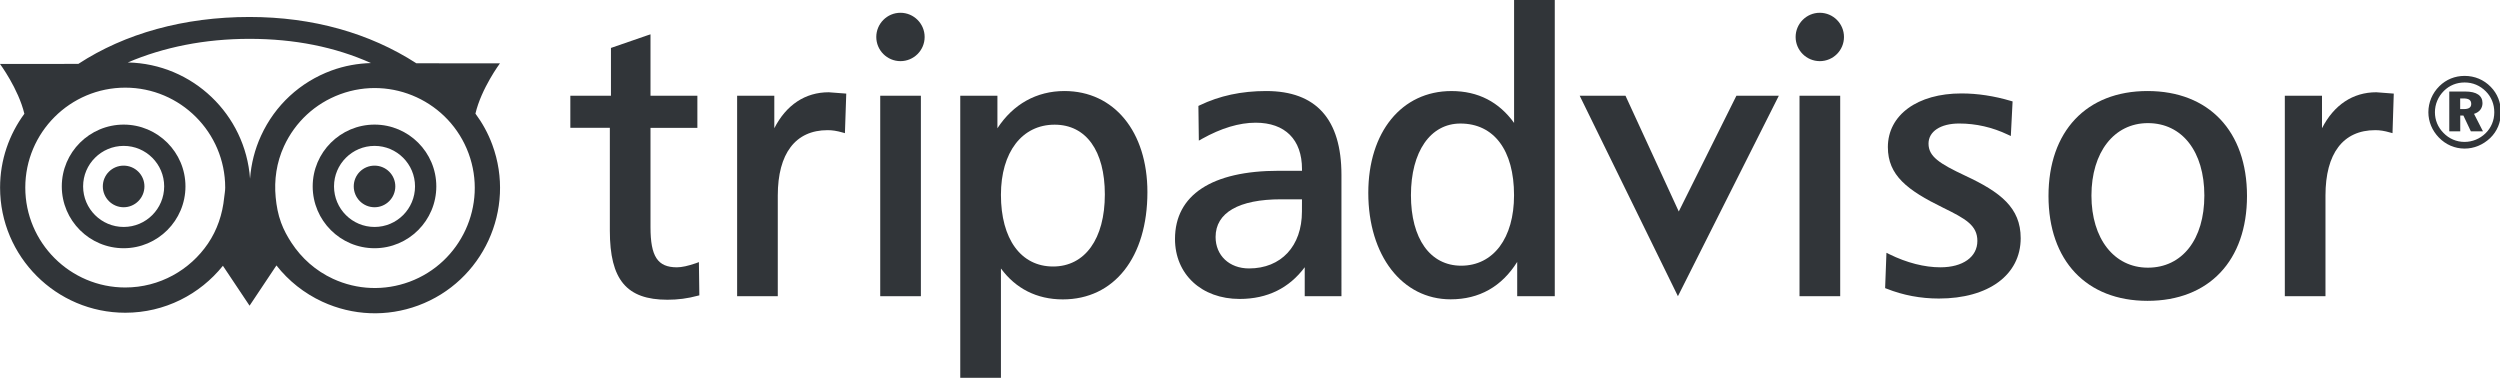
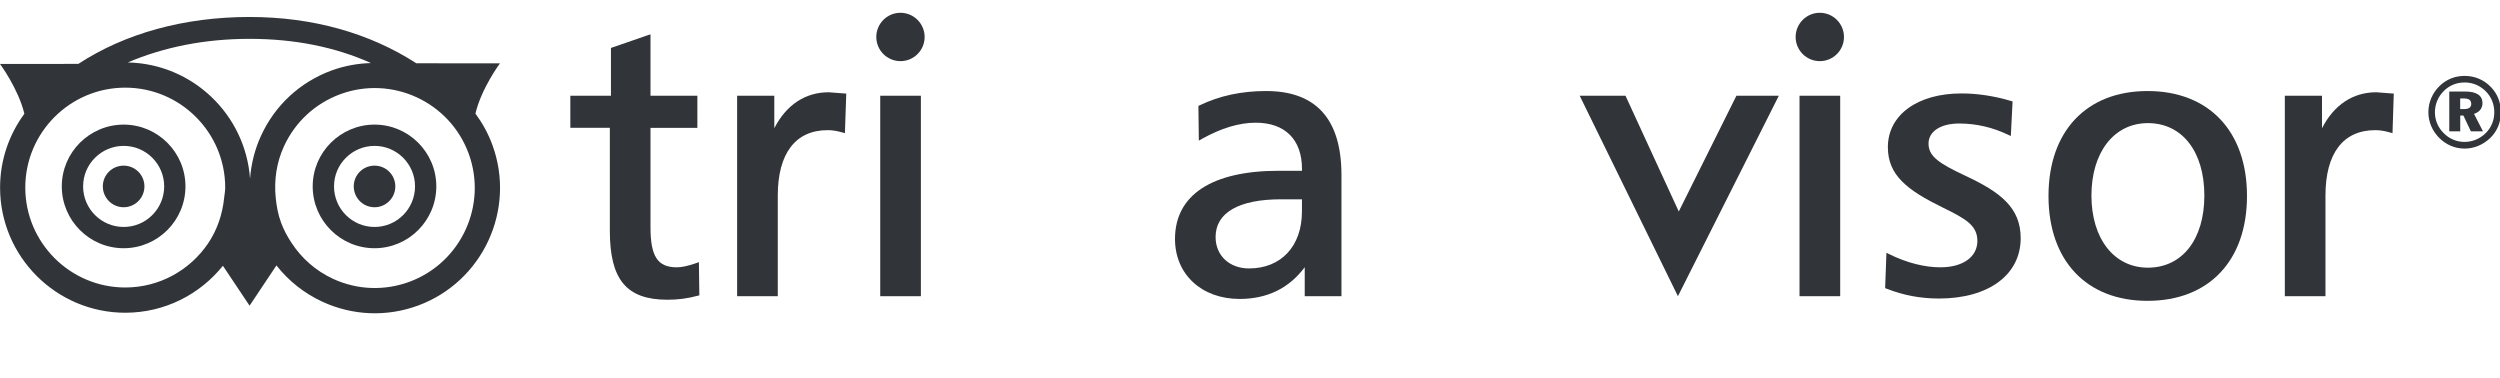
<svg xmlns="http://www.w3.org/2000/svg" xmlns:ns1="http://sodipodi.sourceforge.net/DTD/sodipodi-0.dtd" xmlns:ns2="http://www.inkscape.org/namespaces/inkscape" version="1.1" id="Layer_1" x="0px" y="0px" width="159.951" height="24.165" viewBox="0 0 159.951 24.165" enable-background="new 0 0 150 25" xml:space="preserve" ns1:docname="tripadvisor.svg" ns2:version="0.92.1 r15371">
  <defs id="defs83" />
  <ns1:namedview pagecolor="#ffffff" bordercolor="#666666" borderopacity="1" objecttolerance="10" gridtolerance="10" guidetolerance="10" ns2:pageopacity="0" ns2:pageshadow="2" ns2:window-width="1920" ns2:window-height="977" id="namedview81" showgrid="false" fit-margin-top="0" fit-margin-left="0" fit-margin-right="0" fit-margin-bottom="0" ns2:pagecheckerboard="true" ns2:showpageshadow="false" ns2:zoom="24.746667" ns2:cx="12.013278" ns2:cy="12.07049" ns2:window-x="0" ns2:window-y="30" ns2:window-maximized="1" ns2:current-layer="g4560" />
  <g id="g78" transform="translate(0,-2.444)">
    <g id="g4560">
      <g transform="matrix(1.202,0,0,1.202,0,-0.493)" id="Owl">
        <g id="g30">
          <path style="fill:none;stroke:#5f6c70;stroke-width:7.616" ns2:connector-curvature="0" id="path2" d="M 16.248,4.241" />
-           <path style="fill:none" ns2:connector-curvature="0" id="path4" d="m 14.329,14.527 c 1.145,3.102 4.595,4.689 7.698,3.547 3.101,-1.15 4.692,-4.597 3.543,-7.7 -1.146,-3.106 -4.591,-4.691 -7.698,-3.546 -3.105,1.149 -4.69,4.594 -3.543,7.699 z" />
          <circle style="fill:none" id="circle6" r="5.992" cy="12.428" cx="6.667" />
          <g id="g26">
            <path style="fill:none" ns2:connector-curvature="0" id="path20" d="m 15.517,15.369 c 0.54,0.824 1.29,1.489 2.206,1.912 1.291,0.596 2.737,0.652 4.07,0.161 2.752,-1.02 4.166,-4.083 3.149,-6.833 -1.017,-2.752 -4.081,-4.164 -6.834,-3.149 -1.333,0.492 -2.395,1.476 -2.991,2.767 -0.398,0.864 -0.532,1.799 -0.443,2.722" />
            <g id="g24">
              <path style="fill:#ffffff;fill-opacity:0" ns2:connector-curvature="0" id="path22" d="M 17.641,6.197 C 18.335,5.941 19.045,5.817 19.746,5.798 17.836,4.943 15.674,4.51 13.279,4.51 c -2.377,0 -4.57,0.443 -6.479,1.259 3.455,0.068 6.264,2.774 6.506,6.185 0.059,-0.783 0.25,-1.557 0.588,-2.29 0.745,-1.621 2.077,-2.851 3.747,-3.467 z" />
            </g>
          </g>
          <g id="g4569" style="fill:#960025;fill-opacity:1">
            <g id="g4530" style="fill:#313539;fill-opacity:1">
              <path style="fill:#313539;fill-opacity:1" ns2:connector-curvature="0" id="path8" d="m 7.688,12.364 c 0,0.611 -0.496,1.111 -1.107,1.111 -0.613,0 -1.108,-0.5 -1.108,-1.111 0,-0.61 0.495,-1.104 1.108,-1.104 0.611,10e-4 1.107,0.494 1.107,1.104 z" />
              <path style="fill:#313539;fill-opacity:1" ns2:connector-curvature="0" id="path10" d="m 21.042,12.364 c 0,0.611 -0.494,1.111 -1.105,1.111 -0.615,0 -1.108,-0.5 -1.108,-1.111 0,-0.61 0.493,-1.104 1.108,-1.104 0.611,10e-4 1.105,0.494 1.105,1.104 z" />
              <g style="fill:#313539;fill-opacity:1" id="g14">
                <path style="fill:#313539;fill-opacity:1" ns2:connector-curvature="0" id="path12" d="m 3.289,12.364 c 0,1.817 1.478,3.292 3.294,3.292 1.812,0 3.289,-1.475 3.289,-3.292 0,-1.812 -1.478,-3.288 -3.289,-3.288 -1.816,0.002 -3.294,1.477 -3.294,3.288 z m 1.135,0 c 0,-1.188 0.971,-2.155 2.161,-2.155 1.188,0 2.154,0.969 2.154,2.155 0,1.192 -0.966,2.16 -2.154,2.16 -1.19,0.001 -2.161,-0.966 -2.161,-2.16 z" />
              </g>
              <g style="fill:#313539;fill-opacity:1" id="g18">
                <path style="fill:#313539;fill-opacity:1" ns2:connector-curvature="0" id="path16" d="m 16.644,12.364 c 0,1.817 1.476,3.292 3.292,3.292 1.813,0 3.288,-1.475 3.288,-3.292 0,-1.812 -1.475,-3.288 -3.288,-3.288 -1.815,0.002 -3.292,1.477 -3.292,3.288 z m 1.135,0 c 0,-1.188 0.968,-2.155 2.159,-2.155 1.188,0 2.153,0.969 2.153,2.155 0,1.192 -0.965,2.16 -2.153,2.16 -1.192,0.001 -2.159,-0.966 -2.159,-2.16 z" />
              </g>
              <path style="fill:#313539;fill-opacity:1;stroke:none" ns2:connector-curvature="0" id="path28" d="M 25.307,8.491 C 25.619,7.154 26.611,5.815 26.611,5.815 L 22.162,5.812 C 19.667,4.201 16.638,3.347 13.281,3.347 9.797,3.347 6.651,4.222 4.17,5.844 L 0,5.848 c 0,0 0.98,1.323 1.297,2.651 -0.811,1.103 -1.293,2.458 -1.293,3.93 0,3.673 2.99,6.661 6.665,6.661 2.101,0 3.974,-0.979 5.196,-2.5 l 1.419,2.125 1.43,-2.143 c 0.643,0.818 1.473,1.482 2.446,1.932 1.618,0.744 3.431,0.817 5.1,0.201 3.448,-1.275 5.218,-5.119 3.943,-8.562 C 25.979,9.536 25.673,8.985 25.307,8.491 Z M 13.28,4.511 c 2.395,0 4.557,0.433 6.467,1.289 -0.702,0.019 -1.411,0.144 -2.105,0.398 -1.67,0.616 -3.002,1.846 -3.745,3.465 -0.338,0.733 -0.529,1.507 -0.588,2.29 C 13.065,8.544 10.256,5.838 6.801,5.768 8.709,4.953 10.902,4.511 13.28,4.511 Z m -2.208,10.894 c -0.957,1.411 -2.575,2.341 -4.405,2.341 -2.934,0 -5.321,-2.389 -5.321,-5.317 0,-2.936 2.388,-5.32 5.321,-5.32 2.933,0 5.32,2.385 5.32,5.32 0,0.179 -0.035,0.348 -0.053,0.521 -0.089,0.9 -0.378,1.742 -0.862,2.455 z m 10.721,2.038 c -1.333,0.49 -2.779,0.436 -4.07,-0.16 -0.916,-0.424 -1.666,-1.089 -2.206,-1.914 -0.22,-0.334 -0.414,-0.688 -0.556,-1.076 -0.162,-0.438 -0.243,-0.89 -0.287,-1.345 -0.089,-0.923 0.045,-1.857 0.443,-2.722 0.596,-1.291 1.658,-2.274 2.991,-2.767 2.753,-1.015 5.817,0.397 6.834,3.149 1.016,2.752 -0.397,5.816 -3.149,6.835 z" />
            </g>
          </g>
        </g>
      </g>
      <g transform="matrix(1.202,0,0,1.202,0,-0.493)" id="US" style="fill:#313539;fill-opacity:1">
        <g id="g75" style="fill:#313539;fill-opacity:1">
          <g id="g73" style="fill:#313539;fill-opacity:1">
            <path style="fill:#313539;fill-opacity:1" ns2:connector-curvature="0" id="path33" d="m 95.578,4.412 c 0,0.71 0.578,1.286 1.287,1.286 0.713,0 1.287,-0.576 1.287,-1.286 0,-0.709 -0.576,-1.288 -1.287,-1.288 -0.709,-10e-4 -1.287,0.579 -1.287,1.288 z" />
            <g id="g43" style="fill:#313539;fill-opacity:1">
              <path style="fill:#313539;fill-opacity:1" ns2:connector-curvature="0" id="path35" d="M 34.471,4.321 32.52,4.995 c 0,0 0,2.336 0,2.545 -0.204,0 -2.162,0 -2.162,0 v 1.707 c 0,0 1.897,0 2.103,0 0,0.222 0,5.479 0,5.479 0,2.604 0.887,3.672 3.067,3.672 0.553,0 1.081,-0.068 1.611,-0.213 l 0.086,-0.021 -0.024,-1.77 -0.149,0.057 c -0.429,0.148 -0.764,0.221 -1.023,0.221 -1.024,0 -1.404,-0.576 -1.404,-2.131 0,0 0,-5.074 0,-5.292 0.208,0 2.495,0 2.495,0 V 7.54 c 0,0 -2.286,0 -2.495,0 0,-0.211 0,-3.269 0,-3.269 z" />
              <path style="fill:#313539;fill-opacity:1" ns2:connector-curvature="0" id="path37" d="m 41.215,9.269 c 0,-0.601 0,-1.729 0,-1.729 H 39.236 V 18.21 H 41.4 v -5.356 c 0,-2.245 0.943,-3.482 2.653,-3.482 0.248,0 0.488,0.037 0.781,0.12 l 0.14,0.04 0.071,-2.106 -0.931,-0.071 C 42.86,7.353 41.847,8.031 41.215,9.269 Z" />
              <g id="g41" style="fill:#313539;fill-opacity:1">
-                 <path style="fill:#313539;fill-opacity:1" ns2:connector-curvature="0" id="path39" d="m 56.657,7.289 c -1.485,0 -2.733,0.703 -3.566,1.982 0,-0.511 0,-1.733 0,-1.733 h -1.978 v 15.017 h 2.165 c 0,0 0,-5.244 0,-5.821 0.781,1.062 1.901,1.646 3.295,1.646 2.735,0 4.502,-2.244 4.502,-5.71 10e-4,-3.219 -1.776,-5.381 -4.418,-5.381 z m -0.604,9.34 c -1.712,0 -2.775,-1.463 -2.775,-3.814 0,-2.269 1.122,-3.735 2.858,-3.735 1.673,0 2.673,1.39 2.673,3.713 0,2.365 -1.057,3.836 -2.756,3.836 z" />
-               </g>
+                 </g>
            </g>
            <g id="g65" style="fill:#313539;fill-opacity:1">
              <g id="g47" style="fill:#313539;fill-opacity:1">
                <path style="fill:#313539;fill-opacity:1" ns2:connector-curvature="0" id="path45" d="m 67.4,7.289 c -1.323,0 -2.482,0.25 -3.545,0.761 l -0.066,0.032 0.023,1.847 0.17,-0.096 c 1.016,-0.568 1.978,-0.858 2.854,-0.858 1.567,0 2.467,0.898 2.467,2.468 0,0 0,0.045 0,0.091 -0.191,0 -1.238,0 -1.238,0 -3.562,0 -5.522,1.29 -5.522,3.63 0,1.879 1.415,3.192 3.44,3.192 1.49,0 2.643,-0.586 3.465,-1.688 0,0.429 0,1.541 0,1.541 h 1.955 V 11.752 C 71.402,8.792 70.056,7.289 67.4,7.289 Z m 1.9,6.416 c 0,1.838 -1.106,3.027 -2.817,3.027 -1.048,0 -1.779,-0.689 -1.779,-1.674 0,-1.295 1.238,-2.006 3.485,-2.006 0,0 0.926,0 1.113,0 C 69.3,13.219 69.3,13.705 69.3,13.705 Z" />
              </g>
              <g id="g51" style="fill:#313539;fill-opacity:1">
-                 <path style="fill:#313539;fill-opacity:1" ns2:connector-curvature="0" id="path49" d="m 80.592,2.444 c 0,0 0,5.949 0,6.543 C 79.794,7.878 78.684,7.29 77.258,7.29 c -2.647,0 -4.426,2.18 -4.426,5.419 0,3.337 1.804,5.667 4.382,5.667 1.527,0 2.718,-0.676 3.544,-1.991 0,0.532 0,1.825 0,1.825 h 2 V 2.444 Z m -2.817,14.142 c -1.649,0 -2.673,-1.438 -2.673,-3.752 0,-2.317 1.033,-3.815 2.634,-3.815 1.787,0 2.854,1.425 2.854,3.815 0.002,2.283 -1.1,3.752 -2.815,3.752 z" />
-               </g>
+                 </g>
              <path style="fill:#313539;fill-opacity:1" ns2:connector-curvature="0" id="path53" d="M 92.426,7.539 89.358,13.701 86.522,7.539 H 84.084 L 89.313,18.21 94.684,7.539 Z" />
              <path style="fill:#313539;fill-opacity:1" ns2:connector-curvature="0" id="path55" d="M 97.834,7.539 H 95.785 V 18.21 h 2.166 V 7.539 Z" />
              <path style="fill:#313539;fill-opacity:1" ns2:connector-curvature="0" id="path57" d="m 100.488,10.275 c 0,1.501 1.031,2.291 2.936,3.223 1.201,0.59 1.828,0.938 1.828,1.77 0,0.853 -0.77,1.404 -1.967,1.404 -0.846,0 -1.785,-0.238 -2.715,-0.695 l -0.158,-0.078 -0.07,1.881 0.072,0.027 c 0.889,0.354 1.824,0.527 2.789,0.527 2.646,0 4.355,-1.261 4.355,-3.213 0,-1.627 -1.082,-2.453 -2.957,-3.328 -1.373,-0.645 -1.949,-1.021 -1.949,-1.705 0,-0.648 0.641,-1.07 1.631,-1.07 0.895,0 1.768,0.199 2.594,0.593 l 0.156,0.072 0.094,-1.841 -0.086,-0.025 c -0.896,-0.266 -1.781,-0.4 -2.633,-0.4 -2.344,-0.003 -3.92,1.147 -3.92,2.858 z" />
              <g id="g61" style="fill:#313539;fill-opacity:1">
                <path style="fill:#313539;fill-opacity:1" ns2:connector-curvature="0" id="path59" d="m 114.309,7.289 c -3.252,0 -5.271,2.141 -5.271,5.585 0,3.445 2.021,5.583 5.271,5.583 3.267,0 5.295,-2.139 5.295,-5.583 0,-3.443 -2.03,-5.585 -5.295,-5.585 z m 0.019,9.402 c -1.797,0 -3.004,-1.542 -3.004,-3.838 0,-2.308 1.207,-3.856 3.004,-3.856 1.826,0 3.006,1.515 3.006,3.856 0,2.332 -1.178,3.838 -3.006,3.838 z" />
              </g>
              <path style="fill:#313539;fill-opacity:1" ns2:connector-curvature="0" id="path63" d="m 123.596,9.269 c 0,-0.601 0,-1.729 0,-1.729 h -1.979 v 10.67 h 2.164 v -5.356 c 0,-2.245 0.938,-3.482 2.65,-3.482 0.246,0 0.485,0.037 0.772,0.12 l 0.146,0.04 0.067,-2.106 -0.927,-0.071 c -1.249,-0.002 -2.26,0.676 -2.893,1.914 z" />
            </g>
            <path style="fill:#313539;fill-opacity:1" ns2:connector-curvature="0" id="path67" d="M 48.901,7.539 H 46.853 V 18.21 h 2.164 V 7.539 Z" />
            <path style="fill:#313539;fill-opacity:1" ns2:connector-curvature="0" id="path69" d="m 46.643,4.412 c 0,0.71 0.579,1.286 1.287,1.286 0.71,0 1.287,-0.576 1.287,-1.286 0,-0.709 -0.577,-1.288 -1.287,-1.288 -0.708,-10e-4 -1.287,0.579 -1.287,1.288 z" />
            <path style="fill:#313539;fill-opacity:1" ns2:connector-curvature="0" id="path71" d="m 132.578,7.067 c 0.355,0.359 0.541,0.837 0.541,1.351 0,0.537 -0.201,1.018 -0.57,1.372 -0.385,0.366 -0.863,0.562 -1.361,0.562 -0.521,0 -1,-0.205 -1.373,-0.59 -0.356,-0.369 -0.557,-0.841 -0.557,-1.345 0,-0.514 0.205,-1.012 0.588,-1.39 0.359,-0.352 0.822,-0.544 1.342,-0.544 0.533,0 1.019,0.202 1.39,0.584 z m -2.492,0.212 c -0.312,0.312 -0.479,0.714 -0.479,1.139 0,0.414 0.154,0.794 0.453,1.098 0.299,0.312 0.696,0.481 1.121,0.481 0.414,0 0.811,-0.159 1.118,-0.457 0.302,-0.29 0.468,-0.688 0.468,-1.123 0,-0.425 -0.154,-0.811 -0.447,-1.107 -0.307,-0.312 -0.697,-0.477 -1.131,-0.477 -0.429,0 -0.804,0.153 -1.103,0.446 z m 1.137,0.036 c 0.605,0 0.916,0.219 0.916,0.616 0,0.273 -0.162,0.485 -0.451,0.572 l 0.476,0.931 h -0.644 l -0.397,-0.84 h -0.168 v 0.84 h -0.584 v -2.12 z m -0.272,0.934 h 0.203 c 0.26,0 0.385,-0.091 0.385,-0.273 0,-0.208 -0.131,-0.293 -0.416,-0.293 h -0.172 z" />
          </g>
        </g>
      </g>
    </g>
  </g>
</svg>